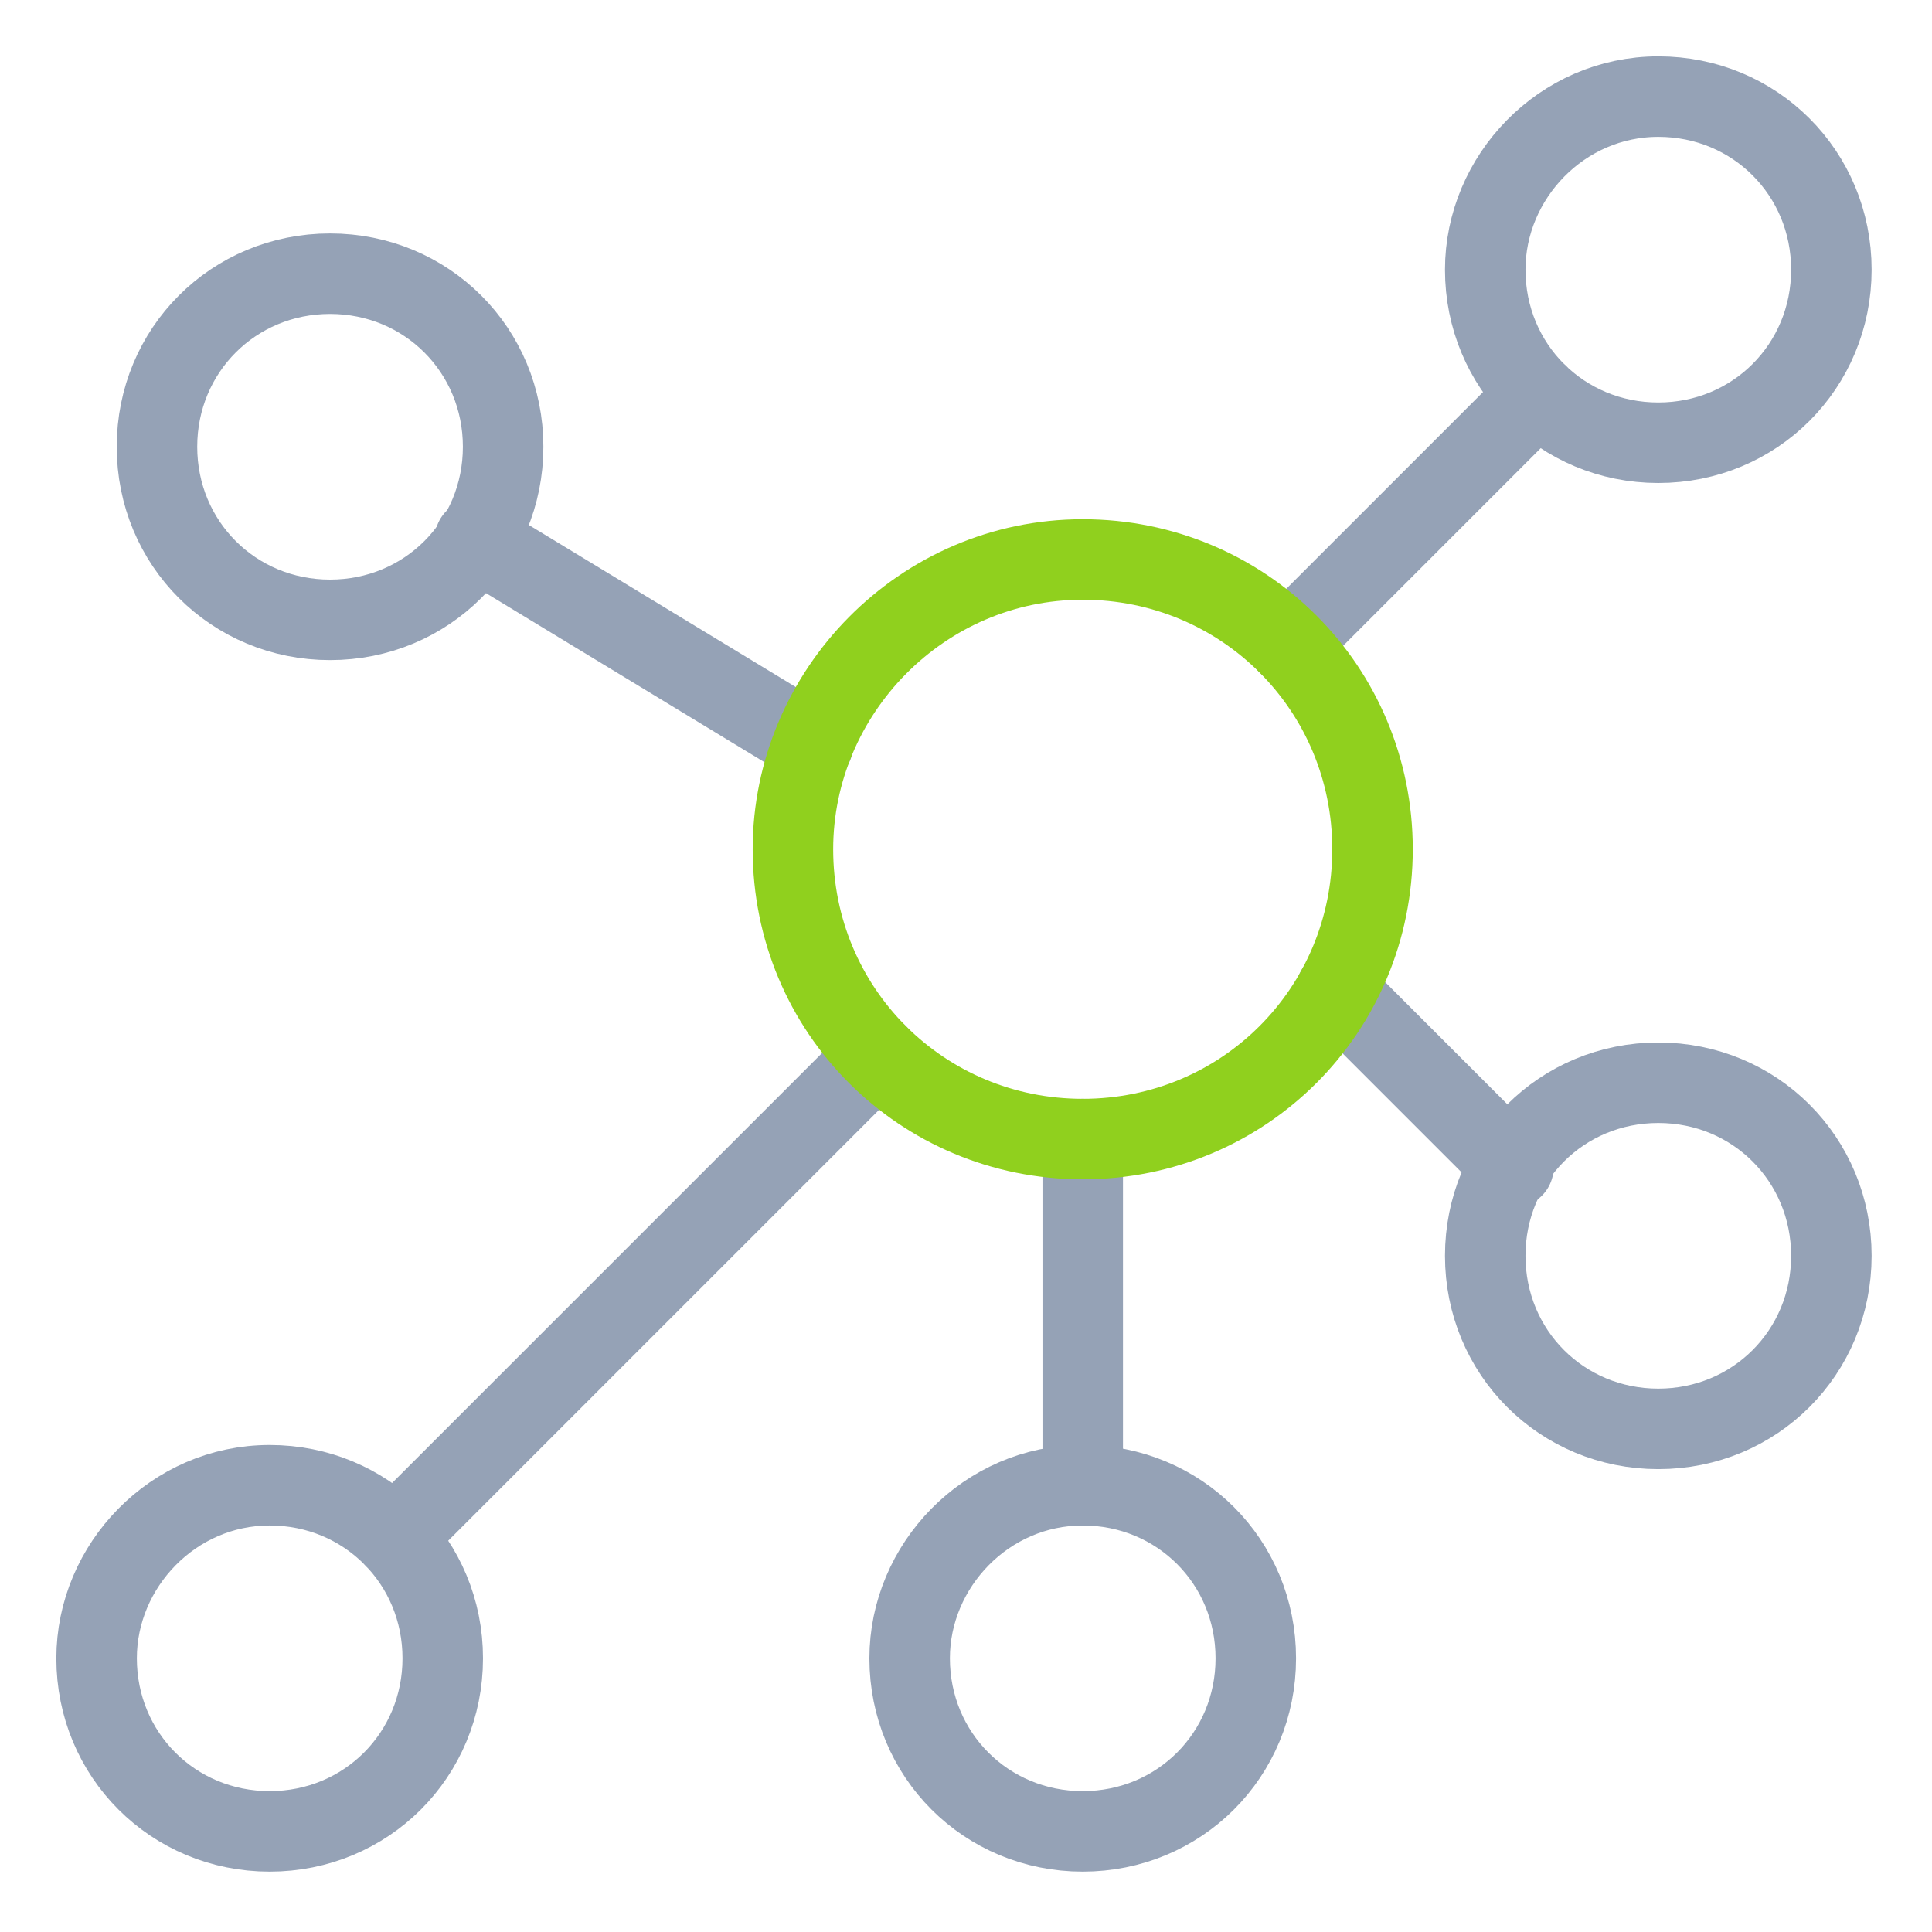
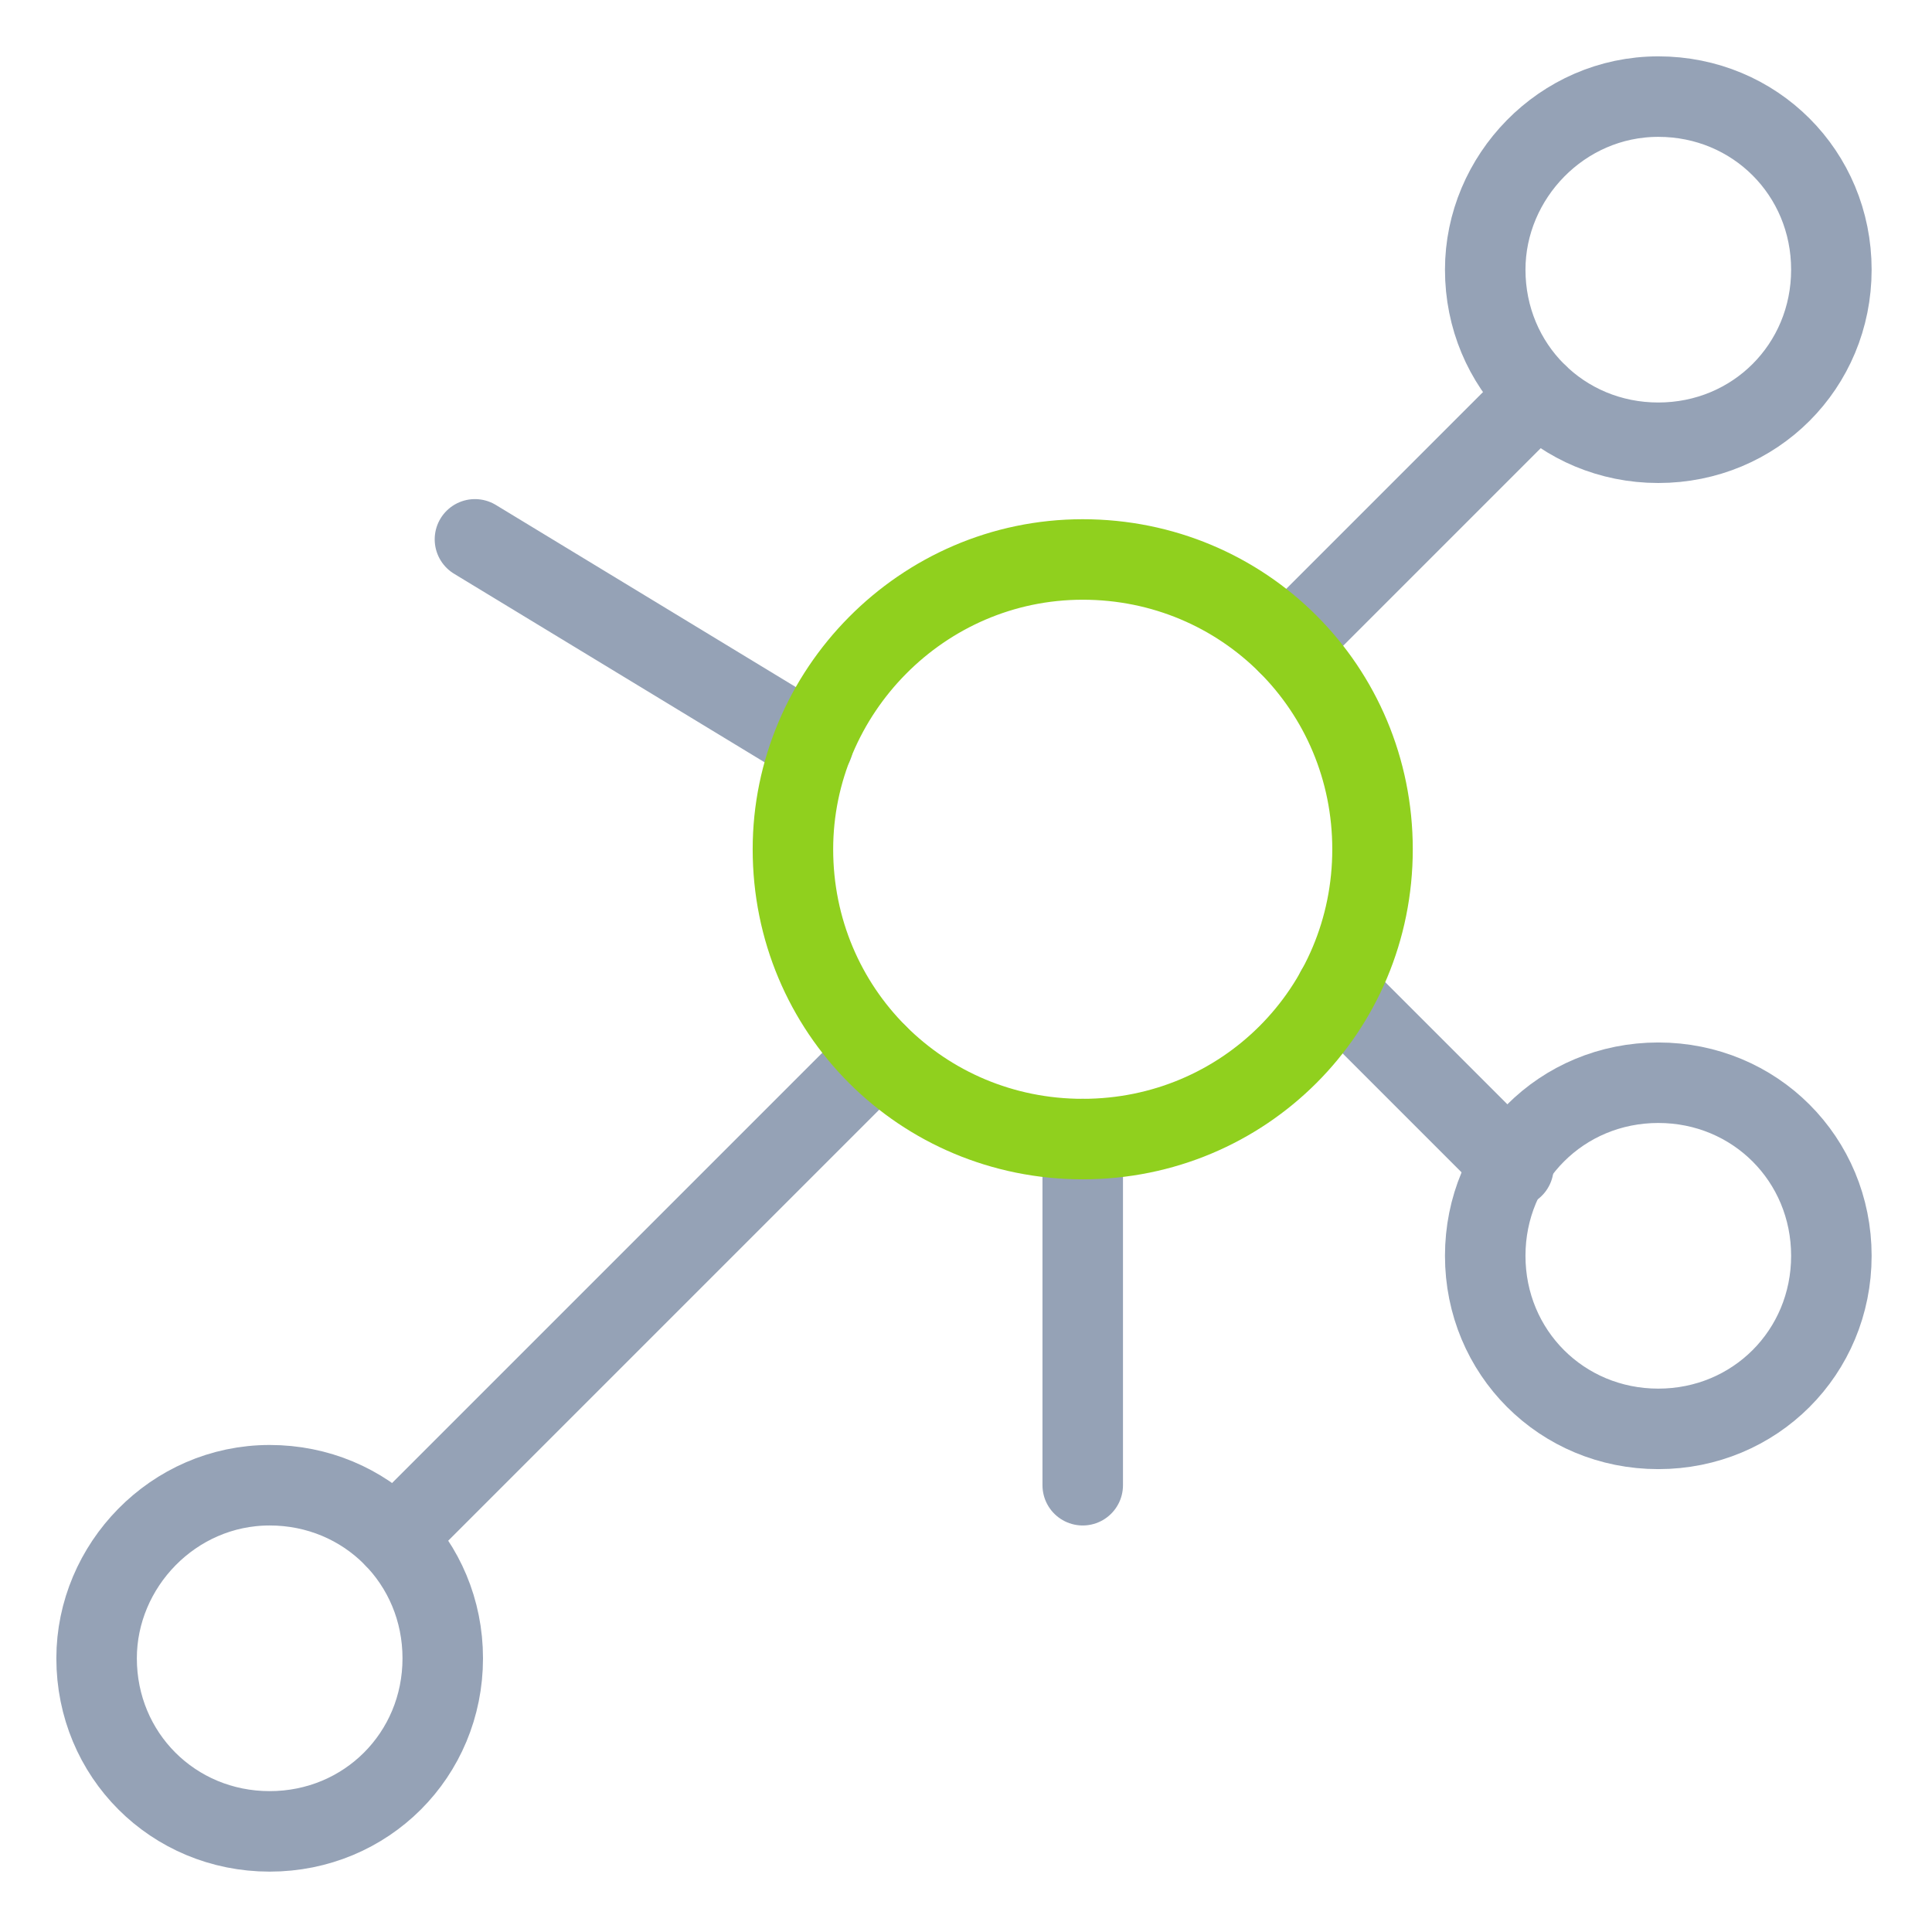
<svg xmlns="http://www.w3.org/2000/svg" version="1.1" id="Ebene_1" x="0px" y="0px" viewBox="0 0 48 48" style="enable-background:new 0 0 48 48;" xml:space="preserve">
  <style type="text/css">
	.st0{fill:none;stroke:#95A2B6;stroke-width:2;stroke-linecap:round;stroke-linejoin:round;}
	.st1{fill:none;stroke:#90D01E;stroke-width:2;stroke-linecap:round;stroke-linejoin:round;}
</style>
  <path class="st0" d="M36.9,6.7c0,2.4,1.9,4.3,4.3,4.3s4.3-1.9,4.3-4.3s-1.9-4.3-4.3-4.3S36.9,4.4,36.9,6.7z" />
  <path class="st0" d="M36.9,31.2c0,2.4,1.9,4.3,4.3,4.3s4.3-1.9,4.3-4.3l0,0c0-2.4-1.9-4.3-4.3-4.3S36.9,28.8,36.9,31.2L36.9,31.2z" />
-   <path class="st0" d="M22.6,41.2c0,2.4,1.9,4.3,4.3,4.3s4.3-1.9,4.3-4.3l0,0c0-2.4-1.9-4.3-4.3-4.3S22.6,38.9,22.6,41.2L22.6,41.2z" />
-   <path class="st0" d="M2.4,41.2c0,2.4,1.9,4.3,4.3,4.3s4.3-1.9,4.3-4.3l0,0c0-2.4-1.9-4.3-4.3-4.3S2.4,38.9,2.4,41.2L2.4,41.2z" />
-   <path class="st0" d="M3.9,11.1c0,2.4,1.9,4.3,4.3,4.3s4.3-1.9,4.3-4.3s-1.9-4.3-4.3-4.3S3.9,8.7,3.9,11.1L3.9,11.1z" />
+   <path class="st0" d="M2.4,41.2c0,2.4,1.9,4.3,4.3,4.3s4.3-1.9,4.3-4.3l0,0c0-2.4-1.9-4.3-4.3-4.3S2.4,38.9,2.4,41.2L2.4,41.2" />
  <path class="st0" d="M32,16l6.2-6.2" />
  <path class="st0" d="M33.2,24.6l4.4,4.4" />
  <path class="st0" d="M26.9,28.3v8.6" />
  <path class="st0" d="M21.8,26.2l-12,12" />
  <path class="st0" d="M20.2,18.5l-8.4-5.1" />
  <path class="st1" d="M19.7,21.1c0,4,3.2,7.2,7.2,7.2s7.2-3.2,7.2-7.2l0,0c0-4-3.2-7.2-7.2-7.2S19.7,17.2,19.7,21.1L19.7,21.1z" />
</svg>